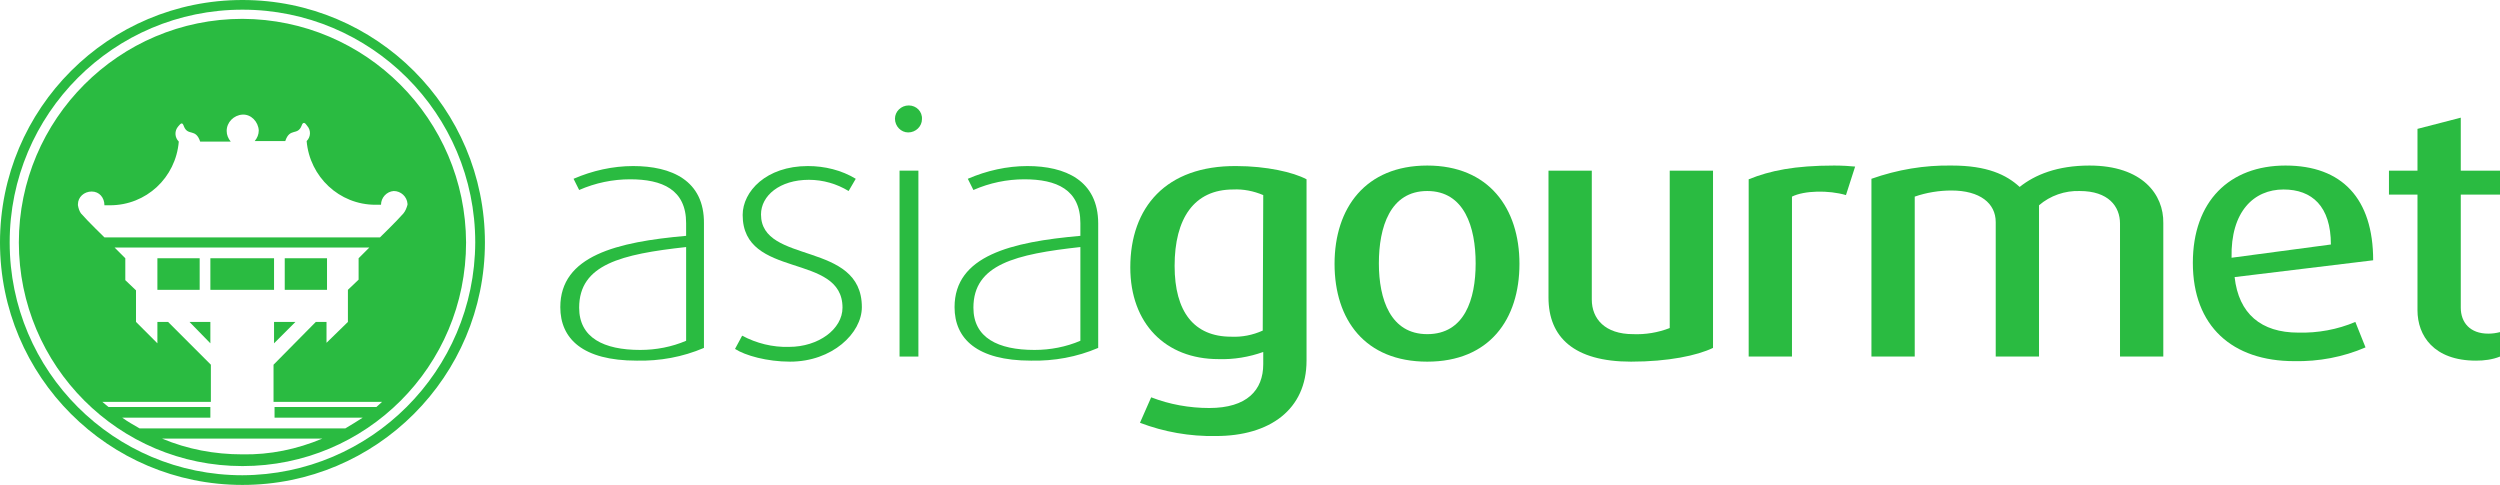
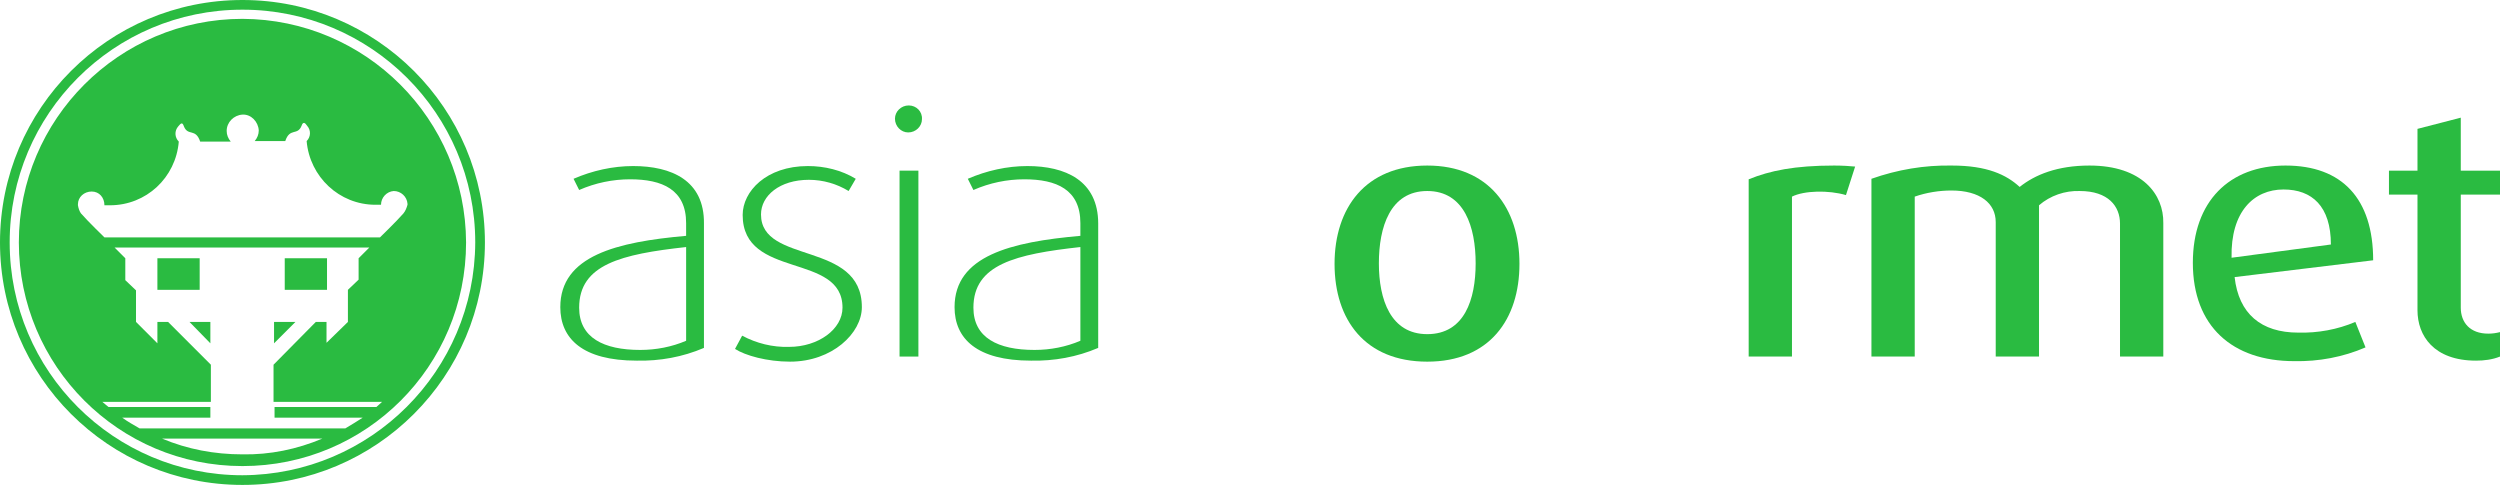
<svg xmlns="http://www.w3.org/2000/svg" version="1.1" id="Ebene_1" x="0px" y="0px" viewBox="0 0 490.8 95.2" style="enable-background:new 0 0 490.8 95.2;" xml:space="preserve">
  <style type="text/css">
	.st0{fill:#2ABB41;}
</style>
  <g id="Ebene_2_1_">
    <g id="Ebene_1-2">
      <path class="st0" d="M124.3,32.6c-4,0-8,0.9-11.7,2.5l1.1,2.2c3.2-1.4,6.6-2.1,10-2.1c6.3,0,11,2,11,8.6v2.5    c-13.6,1.2-24.7,3.9-24.7,14c0,6.2,4.4,10.5,15,10.5c4.5,0.1,9-0.7,13.2-2.5V43.9C138.3,35.4,131.8,32.6,124.3,32.6z M134.7,66.9    c-2.8,1.2-5.9,1.8-9,1.8c-7.2,0-12-2.4-12-8.3c0-8.5,8.3-10.5,21-11.9V66.9z" />
      <path class="st0" d="M149.4,42.1c0-3.7,3.7-6.8,9.4-6.8c2.8,0,5.5,0.8,7.8,2.2l1.4-2.4c-2.8-1.7-6.1-2.5-9.4-2.5    c-8.2,0-12.8,5-12.8,9.6c0,12.7,19.6,7.3,19.6,18.2c0,4.2-4.7,7.7-10.5,7.7c-3.2,0.1-6.4-0.7-9.2-2.2l-1.4,2.6    c2,1.3,6.3,2.5,10.8,2.5c8.3,0,14.1-5.6,14.1-10.7C169.2,47.2,149.4,52,149.4,42.1z" />
      <path class="st0" d="M178.4,20.7c-1.5,0-2.7,1.2-2.7,2.6c0,1.5,1.2,2.7,2.6,2.7c1.5,0,2.7-1.2,2.7-2.6l0,0    C181.1,21.9,179.9,20.7,178.4,20.7C178.5,20.7,178.4,20.7,178.4,20.7z" />
      <rect x="176.6" y="33.5" class="st0" width="3.7" height="36.5" />
      <path class="st0" d="M201.7,32.6c-4,0-8,0.9-11.7,2.5l1.1,2.2c3.2-1.4,6.6-2.1,10-2.1c6.3,0,11,2,11,8.6v2.5    c-13.6,1.2-24.7,3.9-24.7,14c0,6.2,4.4,10.5,15,10.5c4.5,0.1,9-0.7,13.2-2.5V43.9C215.6,35.4,209.1,32.6,201.7,32.6z M212.1,66.9    c-2.8,1.2-5.9,1.8-9,1.8c-7.2,0-12-2.4-12-8.3c0-8.5,8.3-10.5,21-11.9V66.9z" />
-       <path class="st0" d="M221.9,52.5c0,11,6.9,18,17.3,18c3,0.1,6-0.4,8.8-1.4v2.4c0,5.1-3.2,8.6-10.6,8.6c-3.9,0-7.8-0.7-11.4-2.1    l-2.2,5c4.7,1.8,9.8,2.7,14.9,2.6c10.6,0,17.8-5.2,17.8-14.8V35.2c-2.6-1.4-7.9-2.6-13.8-2.6C228.9,32.5,221.9,40.7,221.9,52.5z     M247.9,64.9c-2,0.9-4.1,1.3-6.2,1.2c-7.3,0-11.1-4.9-11.1-13.9c0-9.3,3.8-15,11.5-15c2-0.1,4,0.3,5.9,1.1L247.9,64.9z" />
      <path class="st0" d="M280.2,32.5c-12.1,0-18.2,8.3-18.2,19.3S268,71,280.2,71s18.1-8.3,18.1-19.2S292.3,32.5,280.2,32.5z     M280.2,65.6c-7.2,0-9.5-6.8-9.5-13.9s2.2-14.2,9.5-14.2s9.5,7.1,9.5,14.2S287.5,65.6,280.2,65.6z" />
-       <path class="st0" d="M327.8,64.4c-2.3,0.9-4.8,1.3-7.2,1.2c-5.5,0-8.1-3-8.1-6.8V33.5H304v24.9c0,7.8,5,12.6,16.2,12.6    c7.3,0,13-1.2,16.1-2.7V33.5h-8.5L327.8,64.4L327.8,64.4z" />
      <path class="st0" d="M343.3,35.2V70h8.5V38.6c2.4-1.2,7.2-1.3,10.6-0.3l1.8-5.6c-0.9-0.1-2.6-0.2-4.1-0.2    C352.3,32.5,347.5,33.5,343.3,35.2z" />
      <path class="st0" d="M410.2,32.5c-6.3,0-10.7,1.8-13.7,4.2c-2.6-2.4-6.4-4.2-13.3-4.2c-5.4-0.1-10.7,0.8-15.8,2.6V70h8.5V38.6    c2.3-0.8,4.8-1.2,7.2-1.2c5.6,0,8.7,2.5,8.7,6.2V70h8.5V40.3c2.2-1.9,5.1-2.9,8-2.8c5.6,0,7.9,3,7.9,6.4V70h8.5V43.8    C424.8,38.2,420.6,32.5,410.2,32.5z" />
      <path class="st0" d="M448.7,32.5c-11,0-18.2,7-18.2,19.1c0,12.5,7.8,19.3,19.9,19.3c4.8,0.1,9.6-0.8,14-2.7l-2-5    c-3.5,1.5-7.4,2.2-11.2,2.1c-7.3,0-11.7-3.7-12.5-10.9l27.2-3.3C465.9,39,459.8,32.5,448.7,32.5z M438.1,50.6    c-0.2-9.1,4.4-13.4,10.2-13.4c5.6,0,9.3,3.3,9.3,10.8L438.1,50.6z" />
      <path class="st0" d="M490.8,38.2v-4.7h-7.7V23.1l-8.5,2.2v8.2H469v4.7h5.6v22.7c0,5,3.2,9.9,11.5,9.9c1.6,0,3.2-0.2,4.7-0.8v-4.8    c-0.8,0.2-1.5,0.3-2.3,0.3c-3.6,0-5.4-2.2-5.4-5.1V38.2H490.8z" />
-       <path class="st0" d="M47.6,0C21.3,0,0,21.3,0,47.6s21.3,47.6,47.6,47.6s47.6-21.3,47.6-47.6l0,0C95.2,21.3,73.9,0,47.6,0z     M47.6,93.3c-25.2,0-45.7-20.4-45.7-45.7c0-25.2,20.4-45.7,45.7-45.7c25.2,0,45.7,20.4,45.7,45.7l0,0    C93.2,72.8,72.8,93.2,47.6,93.3z" />
+       <path class="st0" d="M47.6,0C21.3,0,0,21.3,0,47.6s21.3,47.6,47.6,47.6s47.6-21.3,47.6-47.6C95.2,21.3,73.9,0,47.6,0z     M47.6,93.3c-25.2,0-45.7-20.4-45.7-45.7c0-25.2,20.4-45.7,45.7-45.7c25.2,0,45.7,20.4,45.7,45.7l0,0    C93.2,72.8,72.8,93.2,47.6,93.3z" />
      <polygon class="st0" points="41.3,67.4 41.3,63.2 37.2,63.2   " />
      <polygon class="st0" points="53.8,67.4 58,63.2 53.8,63.2   " />
      <path class="st0" d="M47.6,3.7C23.4,3.7,3.7,23.4,3.7,47.6s19.6,43.9,43.9,43.9s43.9-19.6,43.9-43.9l0,0    C91.4,23.4,71.8,3.8,47.6,3.7z M47.6,89.2L47.6,89.2c-5.5,0-10.8-1-15.8-3.1h31.5C58.3,88.2,53,89.3,47.6,89.2L47.6,89.2z     M73.9,79.9h-20V82h17.3c-1.1,0.7-2.2,1.4-3.4,2.1H27.4c-1.2-0.7-2.3-1.3-3.4-2.1h17.3v-2.1h-20c-0.4-0.3-0.8-0.7-1.2-1h21.3v-7.3    L33,63.2h-2.1v4.2l-4.2-4.2V57l-2.1-2v-4.3l-2.1-2.1h50l-2.1,2.1v4.2l-2.1,2v6.3l-4.2,4.1v-4.1H62l-8.3,8.4v7.3H75L73.9,79.9z     M79.2,41.9c-1.4,1.6-4.6,4.7-4.6,4.7H20.5c0,0-3.2-3.1-4.6-4.7c-0.3-0.4-0.5-1-0.6-1.6v-0.2l0,0c0-1.4,1.2-2.5,2.7-2.5    s2.5,1.2,2.5,2.7c0.4,0,0.7,0,1.1,0c7.1,0,12.9-5.4,13.5-12.5c-0.8-0.8-0.9-2.1-0.1-3c0.5-0.6,0.8-0.9,1.1,0c0.8,2,2.3,0.3,3.2,3    h6c-0.5-0.6-0.8-1.3-0.8-2.1c0-1.7,1.4-3.1,3.1-3.2s3.1,1.4,3.2,3.1c0,0.8-0.3,1.5-0.8,2.1h6c0.9-2.7,2.4-1,3.2-3    c0.3-0.9,0.7-0.6,1.1,0c0.8,0.9,0.7,2.2-0.1,3c0.6,7,6.4,12.5,13.5,12.5c0.4,0,0.7,0,1.1,0c0-1.4,1.1-2.6,2.5-2.7    c1.4,0,2.6,1.1,2.7,2.5l0,0v0.2C79.8,40.9,79.6,41.4,79.2,41.9L79.2,41.9z" />
-       <rect x="41.3" y="50.7" class="st0" width="12.5" height="6.2" />
      <rect x="30.9" y="50.7" class="st0" width="8.3" height="6.2" />
      <rect x="55.9" y="50.7" class="st0" width="8.3" height="6.2" />
    </g>
  </g>
</svg>